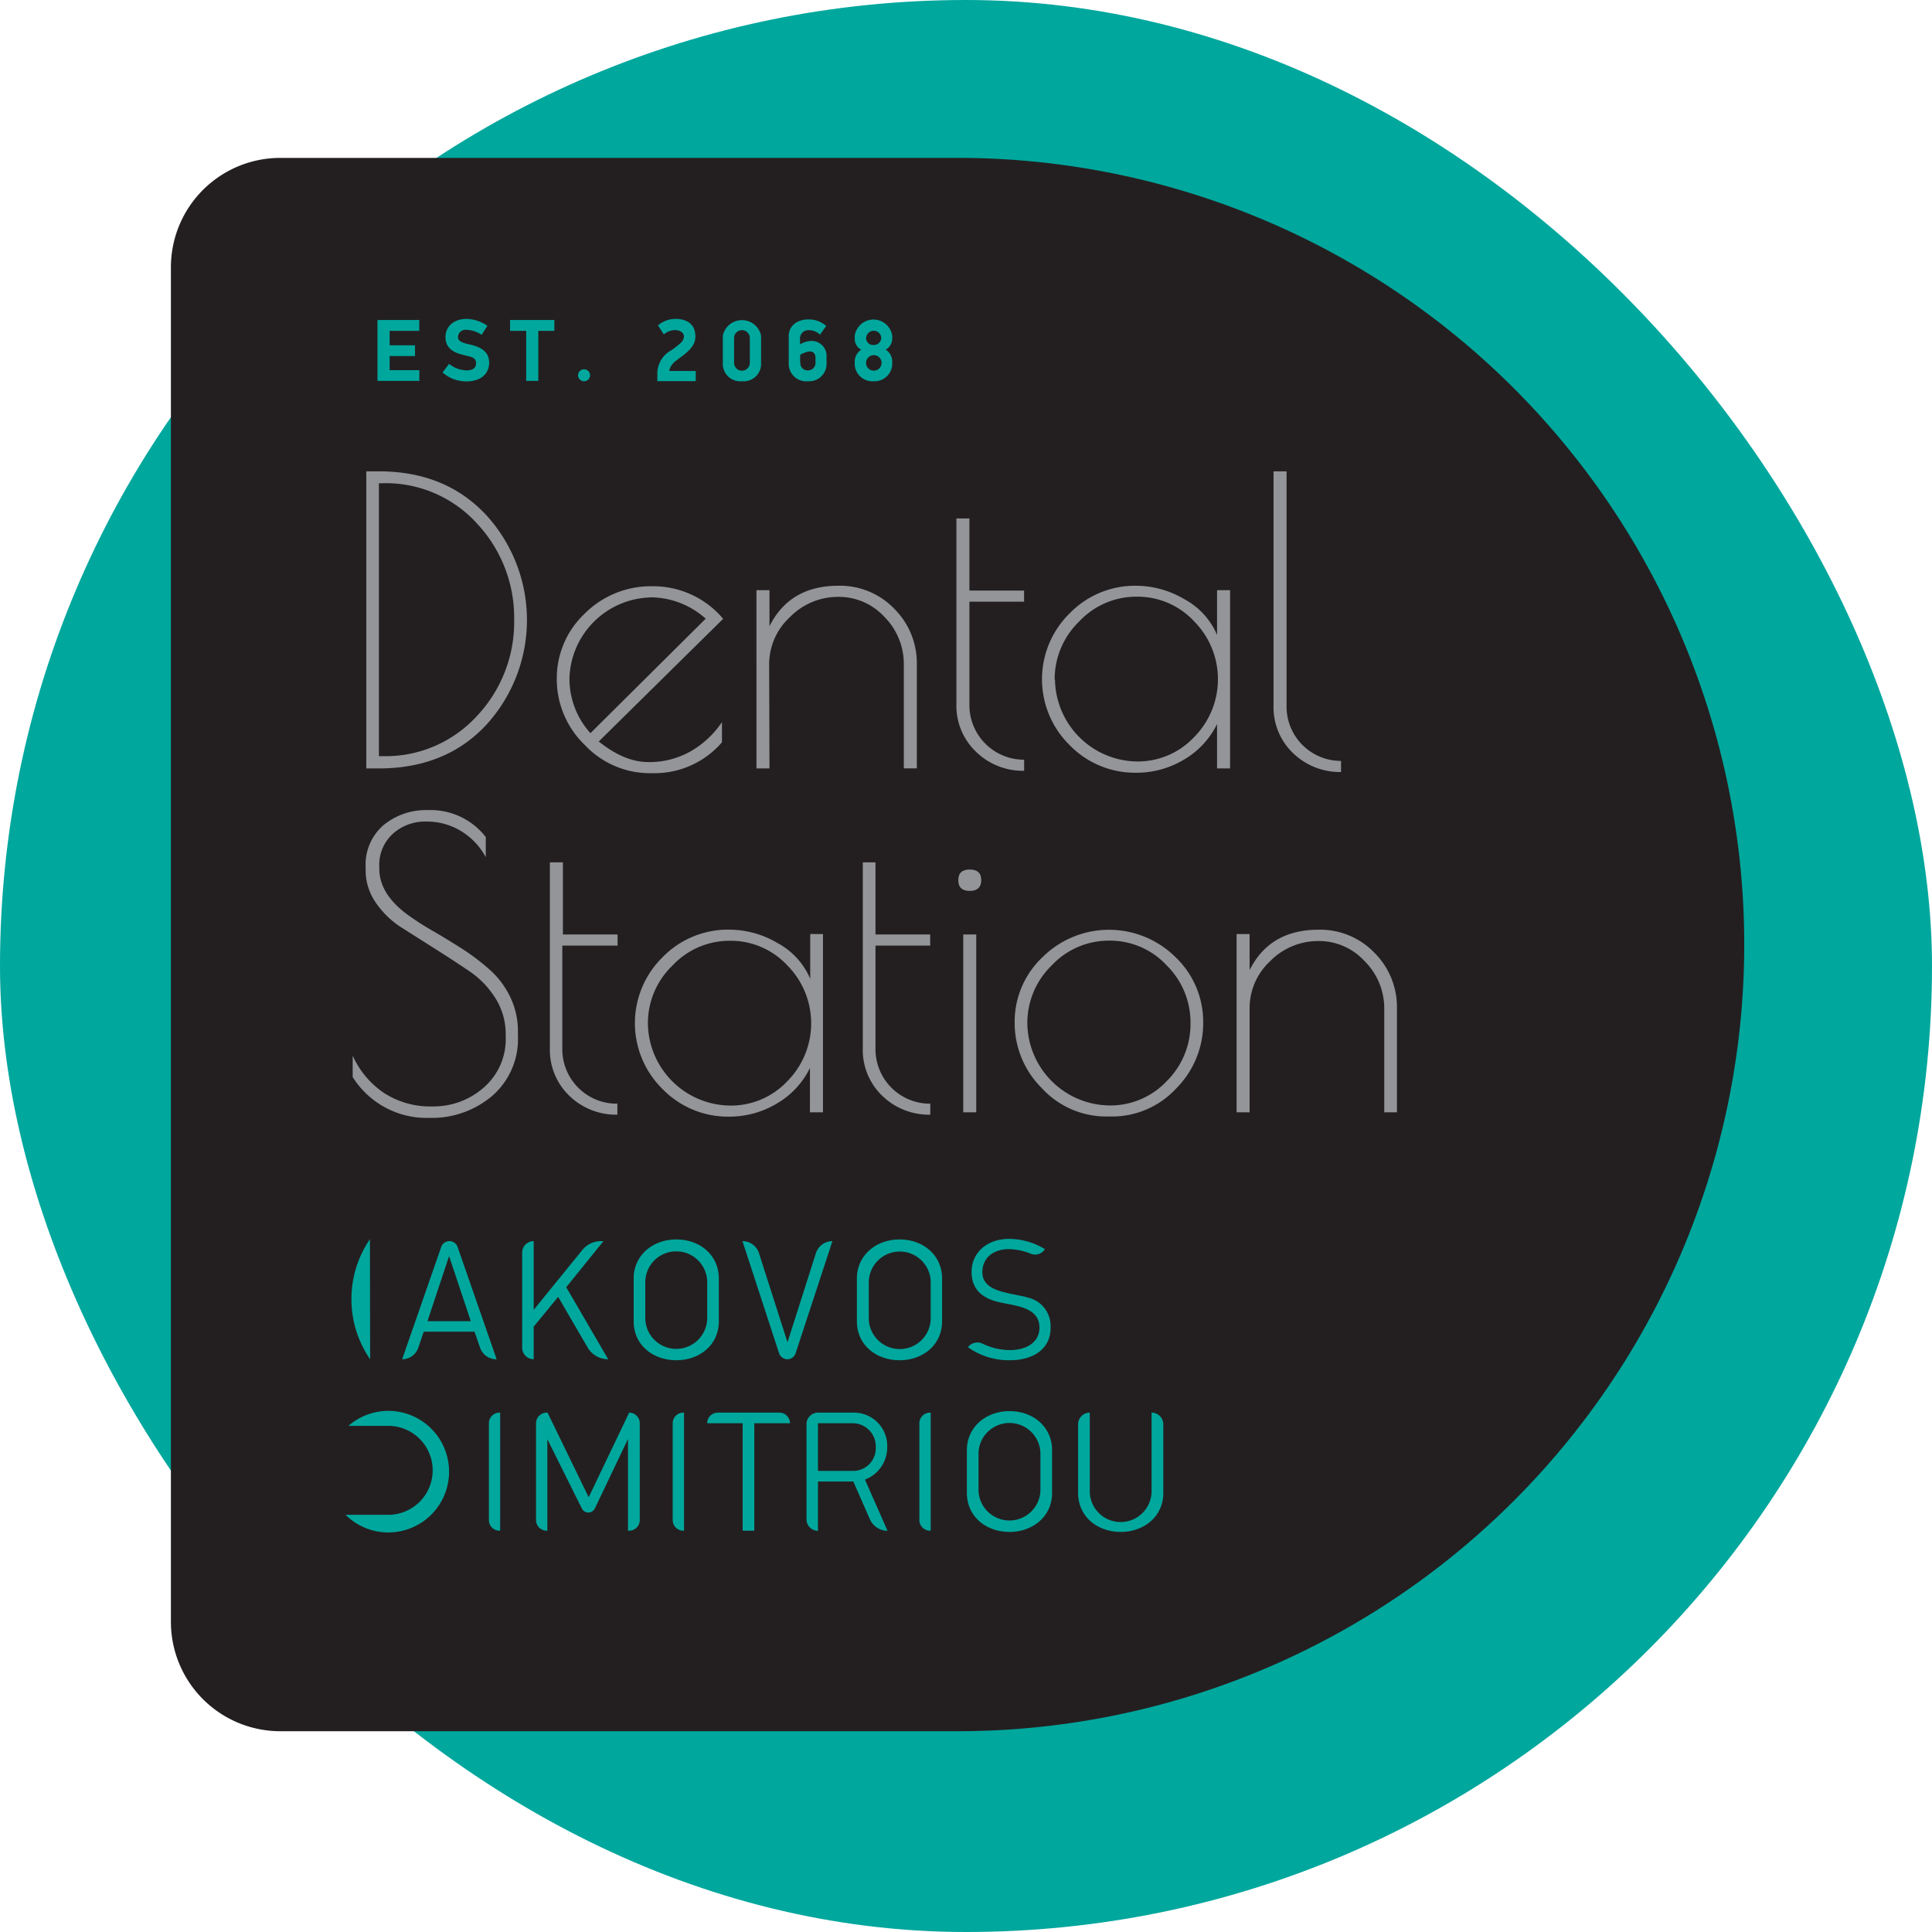
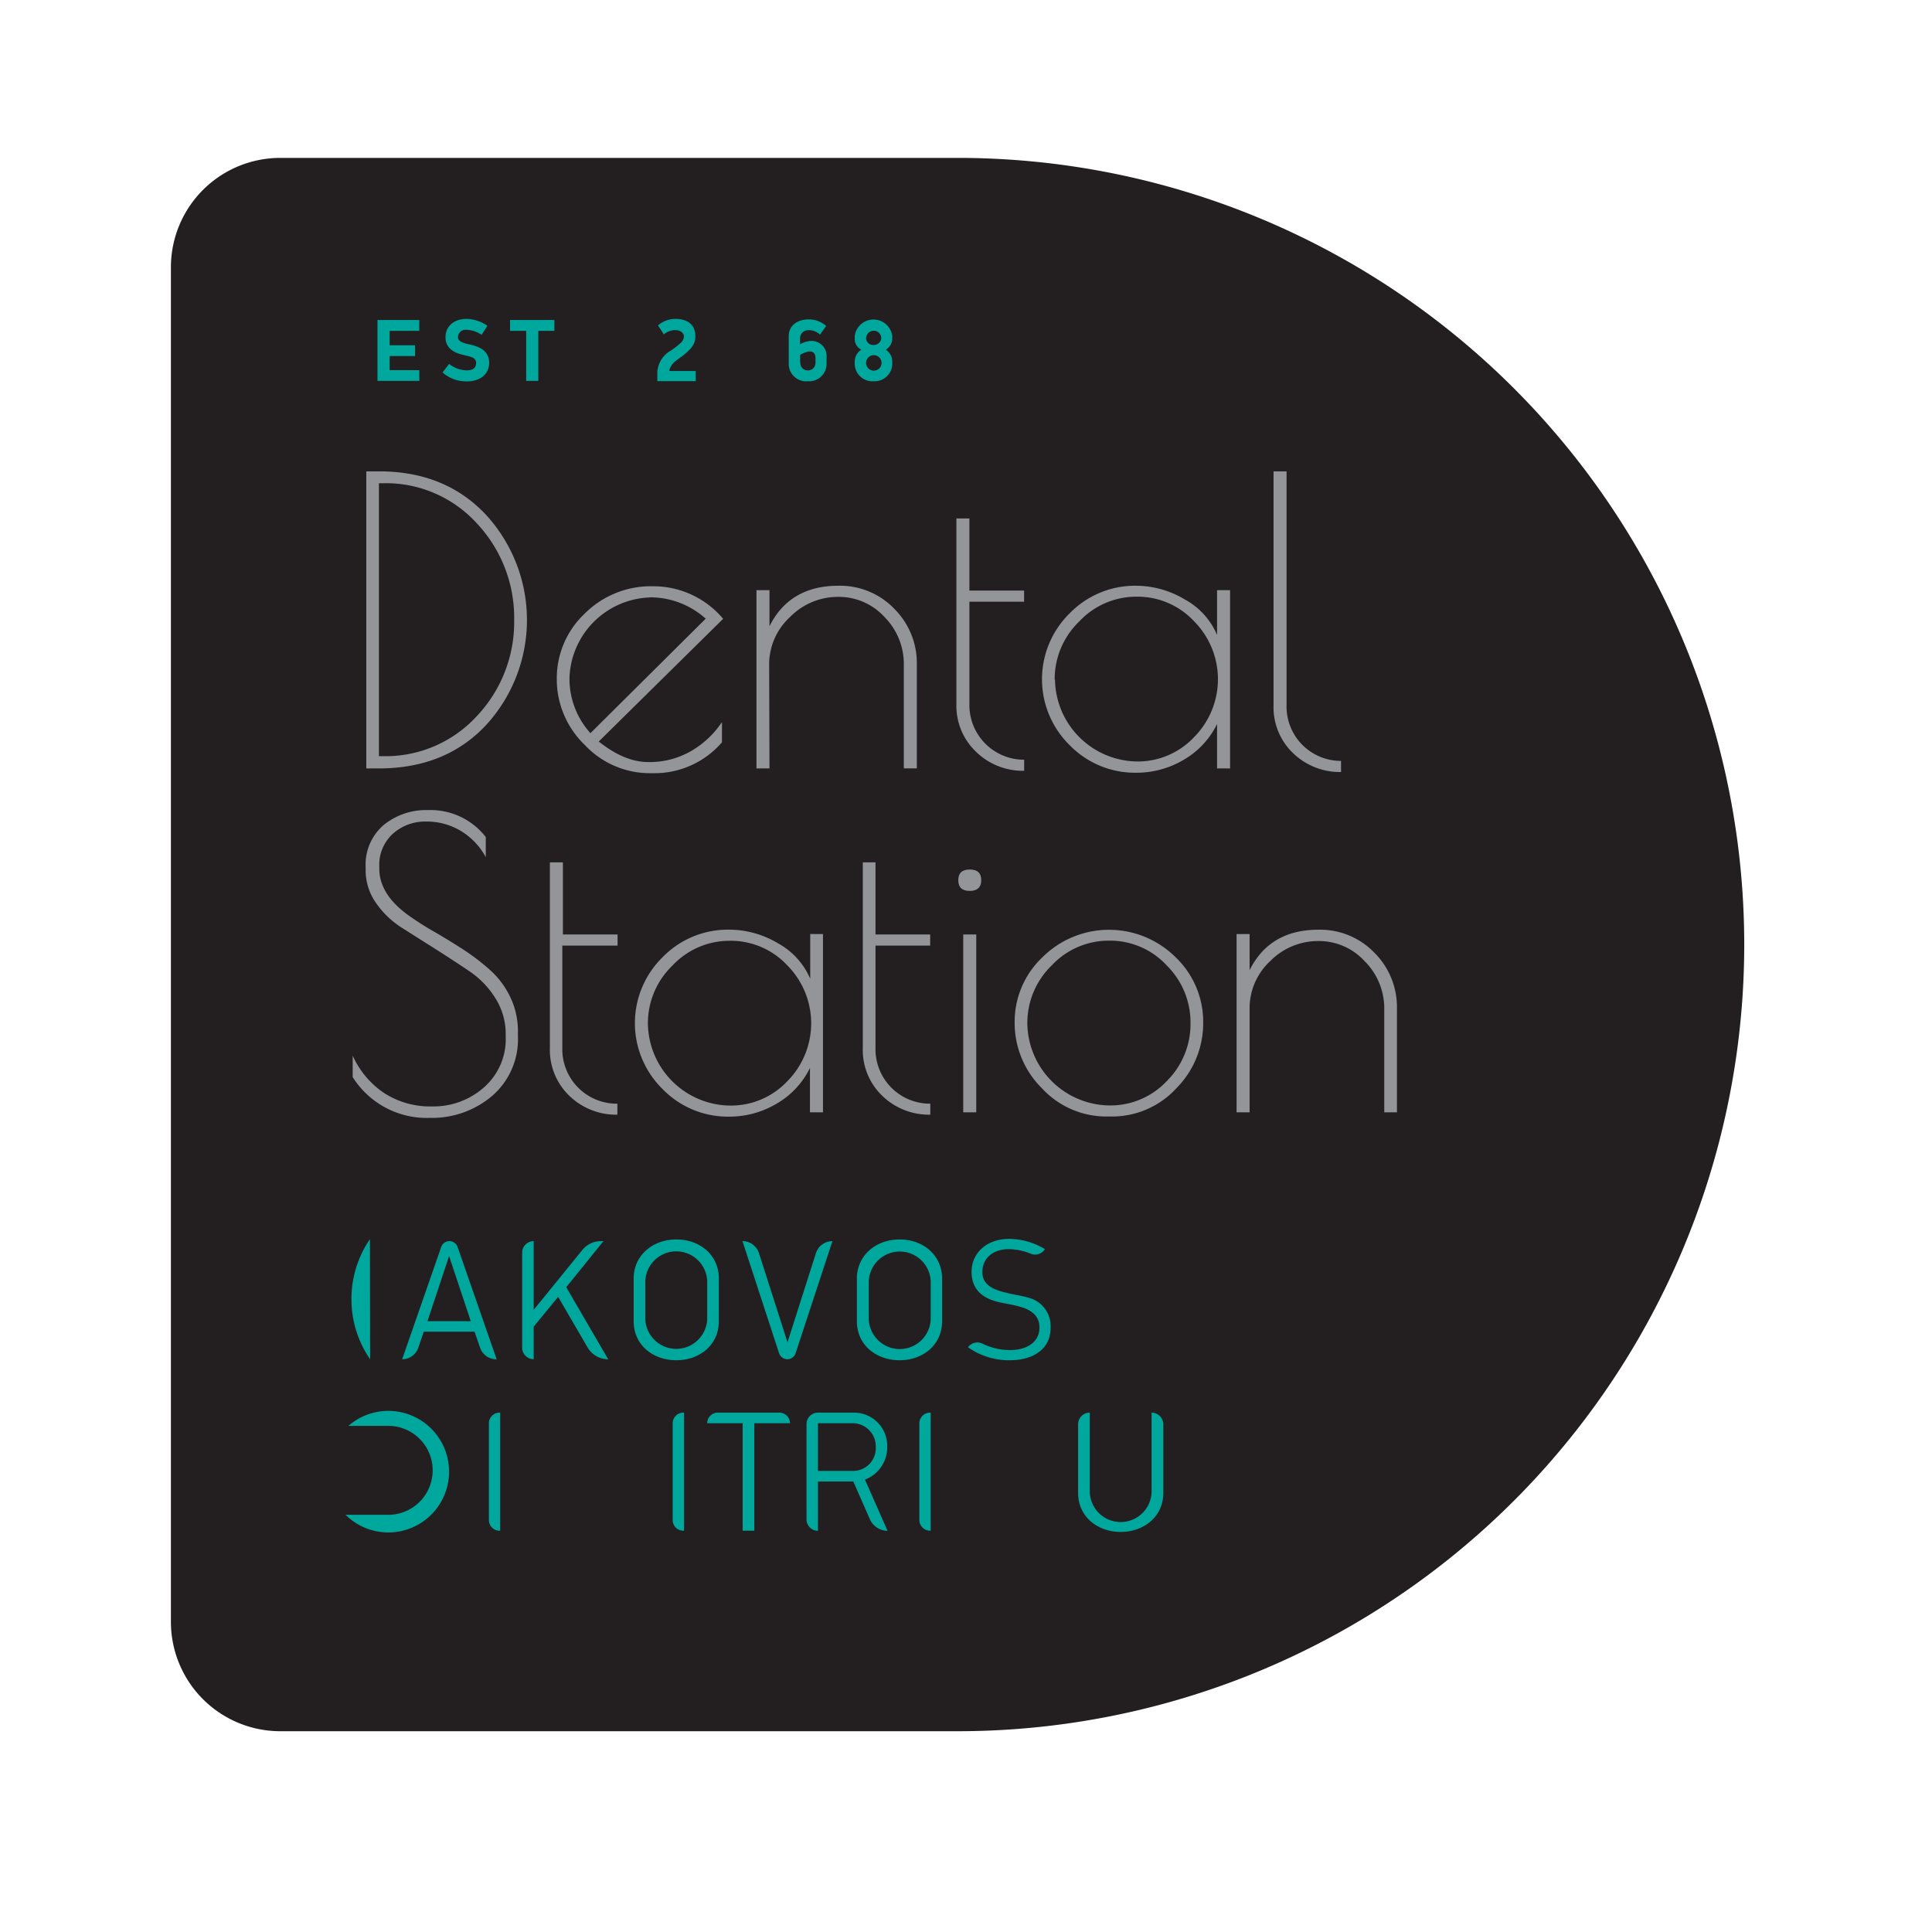
<svg xmlns="http://www.w3.org/2000/svg" viewBox="0 0 296.85 296.85">
  <defs>
    <style>.cls-1{fill:#00a79d;}.cls-2{fill:#231f20;}.cls-3{fill:#939598;}</style>
  </defs>
  <title>Logo-Final</title>
  <g id="Layer_2" data-name="Layer 2">
    <g id="Layer_1-2" data-name="Layer 1">
-       <rect class="cls-1" width="296.85" height="296.85" rx="148.42" />
      <path class="cls-2" d="M43.07,24.26H147.13A120.86,120.86,0,0,1,268,145.12v0A120.86,120.86,0,0,1,147.13,266H43.07a16.81,16.81,0,0,1-16.81-16.81V41.06A16.81,16.81,0,0,1,43.07,24.26Z" />
      <path class="cls-3" d="M56.28,72.42h1.94q10.23,0,16.5,6.73a23.9,23.9,0,0,1,0,32.22q-6.24,6.7-16.53,6.7H56.28Zm2.43,1.83h-.49v41.93h.49A19,19,0,0,0,73.29,110,21,21,0,0,0,79,95.28a21.17,21.17,0,0,0-5.69-14.82A18.91,18.91,0,0,0,58.71,74.25Z" />
      <path class="cls-3" d="M100.46,118.8h-.55a13.7,13.7,0,0,1-10.07-4.35,14,14,0,0,1-4.29-10.14,13.64,13.64,0,0,1,4.26-10,14.36,14.36,0,0,1,10.53-4.23,14,14,0,0,1,10.77,5L92,113.93c2.64,2.11,5.17,3.16,7.61,3.16a12.78,12.78,0,0,0,6.54-1.67,14.49,14.49,0,0,0,4.78-4.47v3.1A13.66,13.66,0,0,1,100.46,118.8Zm-.64-27A12.8,12.8,0,0,0,87.5,104.13a12.45,12.45,0,0,0,3.22,8.52l17.71-17.59A12.76,12.76,0,0,0,99.82,91.78Z" />
      <path class="cls-3" d="M118.23,118.07h-2V90.68h2v5.54Q121.34,90,128.82,90a11.56,11.56,0,0,1,8.58,3.53,11.79,11.79,0,0,1,3.47,8.58v15.95h-2V102.12a10.23,10.23,0,0,0-2.95-7.3,9.51,9.51,0,0,0-7.15-3.11,10.31,10.31,0,0,0-7.4,3.11,9.85,9.85,0,0,0-3.19,7.3Z" />
      <path class="cls-3" d="M157.36,116.73v1.7a10.28,10.28,0,0,1-7.36-2.89,9.75,9.75,0,0,1-3.05-7.39V79.66h2V90.74h8.4v1.71h-8.4v15.7a8.39,8.39,0,0,0,8.46,8.58Z" />
      <path class="cls-3" d="M189,90.68v27.39H187v-6.82a12.86,12.86,0,0,1-5.11,5.48,14.17,14.17,0,0,1-7.31,2,14,14,0,0,1-10.22-4.23,14.19,14.19,0,0,1,0-20.27A14,14,0,0,1,174.58,90,14.62,14.62,0,0,1,182,92.08a11.2,11.2,0,0,1,5,5.48V90.68Zm-26.9,13.75A12.77,12.77,0,0,0,174.68,117a11.86,11.86,0,0,0,8.79-3.74,12.64,12.64,0,0,0,0-17.8,11.86,11.86,0,0,0-8.79-3.78,12,12,0,0,0-8.86,3.81A12.31,12.31,0,0,0,162.05,104.43Z" />
      <path class="cls-3" d="M206.05,116.91v1.71a10.32,10.32,0,0,1-7.37-2.9,9.73,9.73,0,0,1-3-7.39V72.42h2v35.91a8.35,8.35,0,0,0,8.46,8.58Z" />
      <path class="cls-3" d="M70.85,127.7a10.12,10.12,0,0,0-5.39-1.47,7.41,7.41,0,0,0-5.08,1.86,6.43,6.43,0,0,0-2.1,5.08v.31c0,2.55,1.42,4.89,4.26,7a44.42,44.42,0,0,0,4.11,2.64q2.28,1.32,4.57,2.8a33.28,33.28,0,0,1,4.13,3.17,13.13,13.13,0,0,1,3.05,4.11,12,12,0,0,1,1.18,5.35v.61a11.53,11.53,0,0,1-3.92,9.19A14.3,14.3,0,0,1,66,171.76a13.42,13.42,0,0,1-11.81-6.27V162.2a13.7,13.7,0,0,0,4.66,5.63A13,13,0,0,0,66.44,170a11.63,11.63,0,0,0,7.91-2.92,9.83,9.83,0,0,0,3.35-7.79v-.36a10.24,10.24,0,0,0-1.59-5.57,13.83,13.83,0,0,0-4-4.14c-1.58-1.07-3.31-2.2-5.17-3.38s-3.59-2.27-5.18-3.28a13.77,13.77,0,0,1-4-3.84,8.7,8.7,0,0,1-1.58-5.05v-.43A8,8,0,0,1,59,126.72a10.31,10.31,0,0,1,6.76-2.25,10.74,10.74,0,0,1,8.88,4.14v3.1A10.48,10.48,0,0,0,70.85,127.7Z" />
      <path class="cls-3" d="M94.86,169.57v1.7a10.31,10.31,0,0,1-7.37-2.89,9.78,9.78,0,0,1-3-7.39V132.5h2v11.08h8.4v1.71H86.4V161a8.37,8.37,0,0,0,8.46,8.58Z" />
      <path class="cls-3" d="M126.45,143.52v27.39h-2v-6.82a12.86,12.86,0,0,1-5.11,5.48,14.17,14.17,0,0,1-7.31,2,14,14,0,0,1-10.22-4.23,14.19,14.19,0,0,1,0-20.27,14,14,0,0,1,10.22-4.23,14.65,14.65,0,0,1,7.46,2.07,11.25,11.25,0,0,1,5,5.48v-6.88Zm-26.9,13.75a12.77,12.77,0,0,0,12.62,12.6,11.88,11.88,0,0,0,8.8-3.74,12.64,12.64,0,0,0,0-17.8,11.87,11.87,0,0,0-8.8-3.78,12,12,0,0,0-8.85,3.81A12.28,12.28,0,0,0,99.55,157.27Z" />
      <path class="cls-3" d="M142.94,169.57v1.7a10.31,10.31,0,0,1-7.37-2.89,9.74,9.74,0,0,1-3-7.39V132.5h1.95v11.08h8.4v1.71h-8.4V161a8.37,8.37,0,0,0,8.46,8.58Z" />
      <path class="cls-3" d="M149,136.89c-1.18,0-1.76-.55-1.76-1.65s.58-1.64,1.76-1.64,1.77.55,1.77,1.64S150.14,136.89,149,136.89Zm1,6.69v27.33H148V143.58Z" />
      <path class="cls-3" d="M160.1,167.22a14.12,14.12,0,0,1-4.2-10.13,13.64,13.64,0,0,1,4.26-10,14.51,14.51,0,0,1,20.48,0,13.72,13.72,0,0,1,4.23,10,14.2,14.2,0,0,1-4.14,10.14,13.4,13.4,0,0,1-10,4.32h-.55A13.45,13.45,0,0,1,160.1,167.22Zm22.82-10a12.33,12.33,0,0,0-3.68-8.91,11.86,11.86,0,0,0-8.79-3.78,12,12,0,0,0-8.86,3.81,12.31,12.31,0,0,0-3.74,8.91,12.77,12.77,0,0,0,12.63,12.6,11.86,11.86,0,0,0,8.79-3.74A12.32,12.32,0,0,0,182.92,157.24Z" />
      <path class="cls-3" d="M192,170.91h-2V143.52h2v5.54q3.1-6.21,10.59-6.21a11.56,11.56,0,0,1,8.58,3.53,11.79,11.79,0,0,1,3.47,8.58v15.95h-1.95V155a10.23,10.23,0,0,0-3-7.3,9.51,9.51,0,0,0-7.15-3.11,10.31,10.31,0,0,0-7.4,3.11A9.85,9.85,0,0,0,192,155Z" />
      <path class="cls-1" d="M59.68,216.78h0a9.32,9.32,0,0,0-6.14,2.3h6.11a6.83,6.83,0,0,1,6.83,6.83h0a6.83,6.83,0,0,1-6.83,6.84H53.1a9.31,9.31,0,0,0,6.58,2.71h0A9.34,9.34,0,0,0,69,226.12h0A9.34,9.34,0,0,0,59.68,216.78Z" />
      <path class="cls-1" d="M56.84,190.4A16.17,16.17,0,0,0,54,199.62h0a16.18,16.18,0,0,0,2.87,9.23Z" />
      <path class="cls-1" d="M76.85,217.05h-.1a1.63,1.63,0,0,0-1.63,1.63v14.88a1.63,1.63,0,0,0,1.63,1.63h.1Z" />
      <path class="cls-1" d="M105.1,217.05H105a1.63,1.63,0,0,0-1.64,1.63v14.88a1.63,1.63,0,0,0,1.64,1.63h.1Z" />
      <path class="cls-1" d="M143,217.05h-.1a1.64,1.64,0,0,0-1.64,1.63v14.88a1.64,1.64,0,0,0,1.64,1.63h.1Z" />
      <path class="cls-1" d="M73.77,207.09l-.86-2.48h-7.8l-.84,2.47a2.63,2.63,0,0,1-2.48,1.77h0l6-17.25a1.33,1.33,0,0,1,1.26-.9h0a1.33,1.33,0,0,1,1.26.9l6,17.25h0A2.63,2.63,0,0,1,73.77,207.09ZM69,193l-3.32,10h6.66Z" />
      <path class="cls-1" d="M90.26,207l-4.5-7.74L82,203.84v5h0a1.77,1.77,0,0,1-1.77-1.77V192.47A1.77,1.77,0,0,1,82,190.7h0v10.56l7.48-9.21a3.69,3.69,0,0,1,2.85-1.35h.39L87,197.78l6.45,11.07h0A3.68,3.68,0,0,1,90.26,207Z" />
      <path class="cls-1" d="M103.92,209c-3.56,0-6.56-2.31-6.56-6v-6.56c0-3.52,2.89-6,6.56-6s6.53,2.45,6.53,6v6.56C110.45,206.72,107.42,209,103.92,209Zm4.74-12.19a4.76,4.76,0,0,0-9.51,0v5.9a4.76,4.76,0,0,0,9.51,0Z" />
      <path class="cls-1" d="M121,208.85h0a1.37,1.37,0,0,1-1.3-.94l-5.62-17.21h0a2.66,2.66,0,0,1,2.54,1.86L121,206.24l4.36-13.68a2.66,2.66,0,0,1,2.54-1.86h0l-5.65,17.21A1.35,1.35,0,0,1,121,208.85Z" />
      <path class="cls-1" d="M138.22,209c-3.56,0-6.56-2.31-6.56-6v-6.56c0-3.52,2.9-6,6.56-6s6.53,2.45,6.53,6v6.56C144.75,206.72,141.72,209,138.22,209ZM143,196.84a4.76,4.76,0,0,0-9.51,0v5.9a4.76,4.76,0,0,0,9.51,0Z" />
      <path class="cls-1" d="M155.16,209a10.86,10.86,0,0,1-6.43-2l0,0a1.8,1.8,0,0,1,2.21-.56,9.72,9.72,0,0,0,4.24,1c2.61,0,4.53-1.24,4.53-3.45,0-3.35-4.13-3.35-6.56-4-2.08-.56-3.87-1.77-3.87-4.58s2.24-5.06,5.8-5.06a10.68,10.68,0,0,1,5.47,1.58h0a1.77,1.77,0,0,1-2.16.71,9.21,9.21,0,0,0-3.45-.71c-2.05,0-4,1.13-4,3.55,0,2.11,2,2.77,3.84,3.19,1.14.29,2.27.42,3.19.71a4.48,4.48,0,0,1,3.45,4.59C161.48,207.06,159,209,155.16,209Z" />
-       <path class="cls-1" d="M96.49,235.19V221.1L91.4,231.77a1.12,1.12,0,0,1-1,.63h0a1.12,1.12,0,0,1-1-.62l-5.3-10.65v14.06H84a1.64,1.64,0,0,1-1.64-1.63V218.68A1.64,1.64,0,0,1,84,217.05h.13l6.32,13,6.22-13h0a1.63,1.63,0,0,1,1.63,1.63v14.88a1.63,1.63,0,0,1-1.63,1.63Z" />
      <path class="cls-1" d="M115.9,218.68v16.51h-1.79V218.68h-5.45a1.63,1.63,0,0,1,1.63-1.63h9.46a1.63,1.63,0,0,1,1.63,1.63H115.9Z" />
      <path class="cls-1" d="M136.32,222.34a5.29,5.29,0,0,1-3.42,5l3.47,7.87h0a3,3,0,0,1-2.7-1.75l-2.56-5.83h-5.43v7.58h0a1.76,1.76,0,0,1-1.76-1.76V218.81a1.76,1.76,0,0,1,1.76-1.76h5.56A5.11,5.11,0,0,1,136.32,222.34Zm-5.42-3.66h-5.22V226h5.22a3.48,3.48,0,0,0,3.66-3.64A3.55,3.55,0,0,0,130.9,218.68Z" />
-       <path class="cls-1" d="M155.12,235.38c-3.56,0-6.56-2.32-6.56-6v-6.56c0-3.53,2.9-6,6.56-6s6.53,2.45,6.53,6v6.56C161.65,233.06,158.62,235.38,155.12,235.38Zm4.74-12.2a4.76,4.76,0,0,0-9.51,0v5.9a4.76,4.76,0,0,0,9.51,0Z" />
      <path class="cls-1" d="M172.2,235.38c-3.55,0-6.55-2.32-6.55-6V218.84a1.79,1.79,0,0,1,1.79-1.79h0v12.06a4.75,4.75,0,0,0,9.5,0V217.05h0a1.8,1.8,0,0,1,1.8,1.79V229.4C178.74,233.06,175.71,235.38,172.2,235.38Z" />
      <path class="cls-1" d="M58,58.52V49.17h6.42v1.67H59.87v2.21h3.9v1.66h-3.9v2.17h4.56v1.64Z" />
      <path class="cls-1" d="M71.7,58.6A5.49,5.49,0,0,1,68,57.23l1-1.32a4.52,4.52,0,0,0,2.68,1c1.12,0,1.47-.49,1.47-1.13,0-1-1.18-1-2-1.26-1.47-.33-2.7-1.06-2.7-2.71S69.72,49,71.67,49a5.78,5.78,0,0,1,3.22,1.06L74,51.45a4.35,4.35,0,0,0-2.34-.77,1.14,1.14,0,0,0-1.29,1.16c0,.86,1.61,1,2.3,1.21,1.51.44,2.49,1.15,2.49,2.74C75.11,57.58,73.71,58.6,71.7,58.6Z" />
      <path class="cls-1" d="M82.71,50.84v7.68H80.85V50.84H78.37V49.17h6.81v1.67Z" />
-       <path class="cls-1" d="M89.73,58.58a.92.92,0,0,1-.91-.92.92.92,0,1,1,1.84,0A.92.92,0,0,1,89.73,58.58Z" />
      <path class="cls-1" d="M105.07,54.53c-.32.26-.79.56-1.22.92a2.59,2.59,0,0,0-1,1.4V57h4.05v1.56H101V57.19a4.06,4.06,0,0,1,2.07-3.32,12.79,12.79,0,0,0,1.42-1.09,1.58,1.58,0,0,0,.6-1.06c0-.61-.63-1-1.32-1a2.67,2.67,0,0,0-1.77.66L101.1,50a4.09,4.09,0,0,1,2.74-1c1.46,0,3,.65,3,2.64C106.89,53,105.88,53.85,105.07,54.53Z" />
-       <path class="cls-1" d="M114,58.58a2.69,2.69,0,0,1-2.94-2.48V51.59a3,3,0,0,1,5.88,0V56.1A2.69,2.69,0,0,1,114,58.58Zm1.21-6.64a1.21,1.21,0,0,0-2.42,0v3.81a1.21,1.21,0,0,0,2.42,0Z" />
      <path class="cls-1" d="M124.12,58.58a2.68,2.68,0,0,1-2.93-2.53V51.66c0-1.7,1.41-2.58,3-2.58a4,4,0,0,1,2.75,1L126,51.42a2.51,2.51,0,0,0-1.78-.69,1.27,1.27,0,0,0-1.3,1.18v1a3.64,3.64,0,0,1,1.76-.53A2.32,2.32,0,0,1,127,54.9V56A2.68,2.68,0,0,1,124.12,58.58ZM125.3,55c0-.74-.42-1-.86-1a2.15,2.15,0,0,0-.7.15,3.93,3.93,0,0,0-.61.26c-.12.06-.19.13-.19.22v.77a4.08,4.08,0,0,0,.08.73,1.1,1.1,0,0,0,1.1.78,1.14,1.14,0,0,0,1.18-1.2Z" />
      <path class="cls-1" d="M134.26,58.58a2.72,2.72,0,0,1-2.93-2.53v-.54a2.18,2.18,0,0,1,1-1.78,1.85,1.85,0,0,1-1-1.61v-.53a2.91,2.91,0,0,1,5.76,0v.53a2,2,0,0,1-1,1.61,2.13,2.13,0,0,1,1,1.78v.54A2.72,2.72,0,0,1,134.26,58.58Zm-1.19-2.82v0a1.19,1.19,0,0,0,2.38,0v0a1.19,1.19,0,0,0-2.38,0Zm0-3.9A1.08,1.08,0,0,0,134.26,53a1.11,1.11,0,0,0,1.14-1.13h0a1.16,1.16,0,0,0-2.31,0Z" />
    </g>
  </g>
</svg>